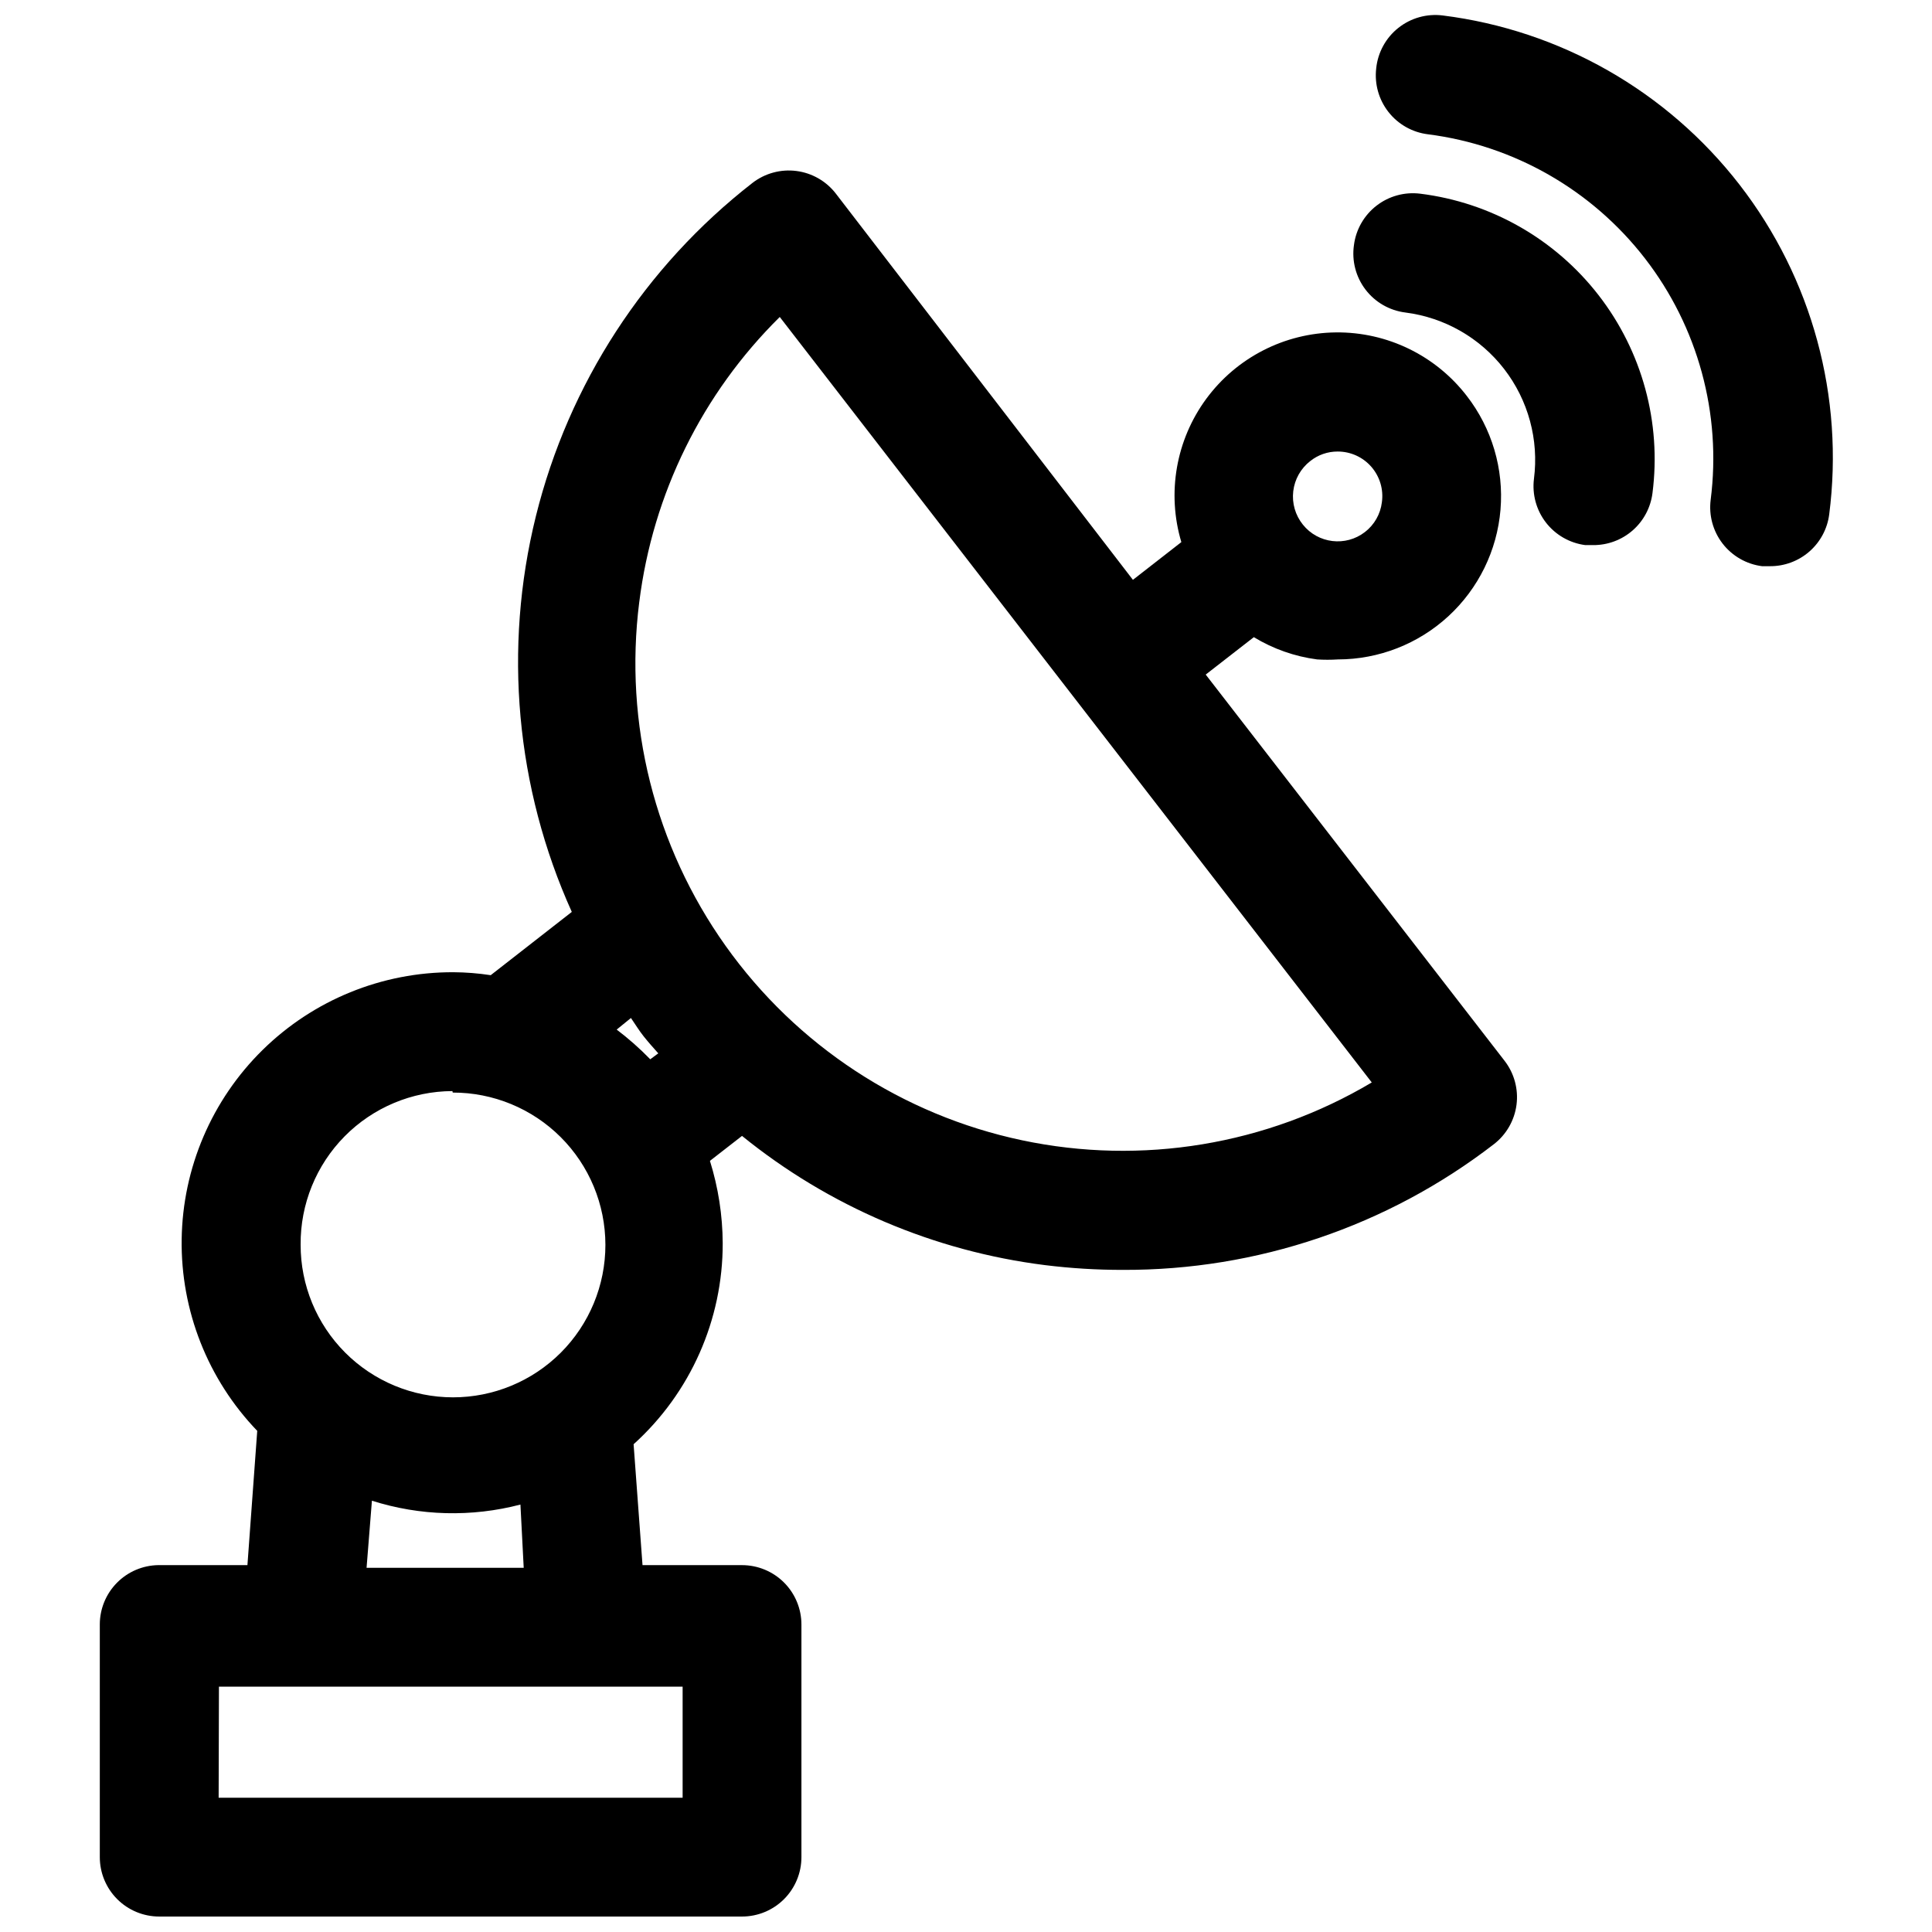
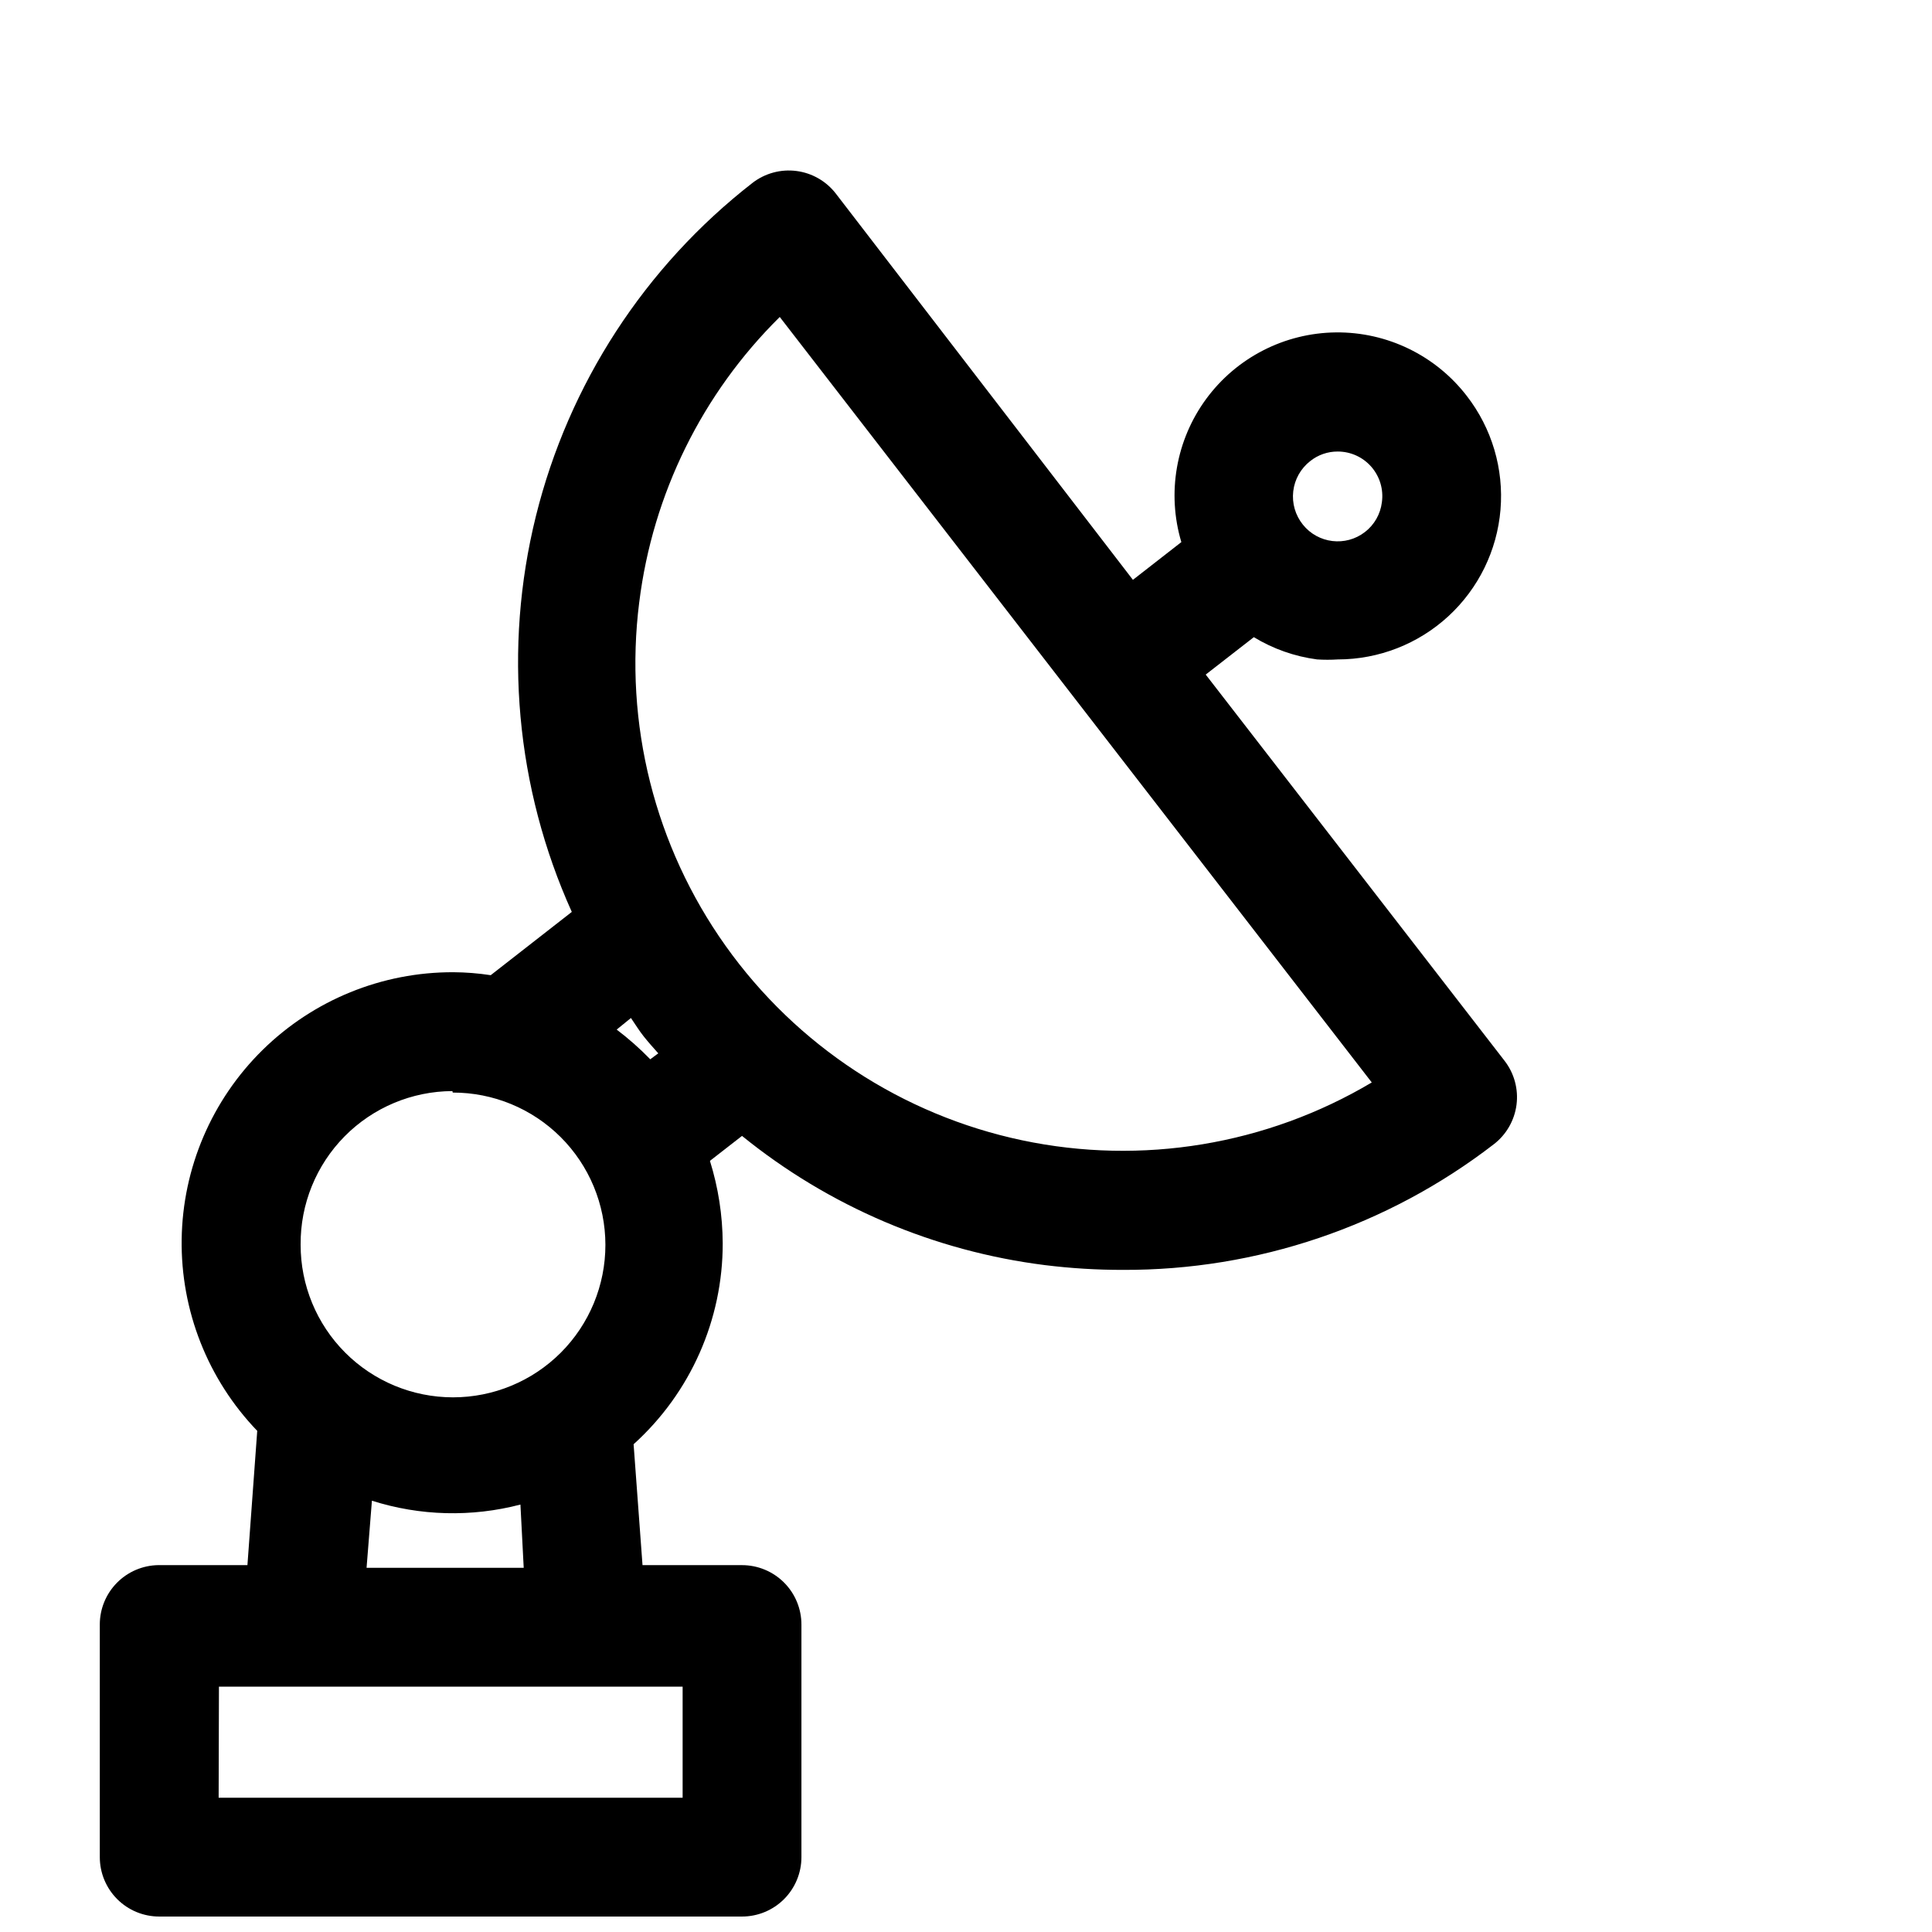
<svg xmlns="http://www.w3.org/2000/svg" width="800px" height="800px" version="1.1" viewBox="144 144 512 512">
  <defs>
    <clipPath id="b">
      <path d="m170 189h377v462.9h-377z" />
    </clipPath>
    <clipPath id="a">
      <path d="m508 148.09h122v146.91h-122z" />
    </clipPath>
  </defs>
  <g clip-path="url(#b)">
    <path d="m170.45 574.52v61.641c0 4.176 1.66 8.18 4.613 11.133s6.957 4.609 11.133 4.609h154.45c4.176 0 8.18-1.656 11.133-4.609s4.609-6.957 4.609-11.133v-61.641c0-4.176-1.656-8.18-4.609-11.133-2.953-2.949-6.957-4.609-11.133-4.609h-26.371l-2.363-32.039c15.07-13.613 23.656-32.984 23.617-53.293-0.039-7.398-1.18-14.746-3.387-21.805l8.5-6.613h0.004c23.047 18.68 50.859 30.543 80.293 34.242 6.844 0.848 13.73 1.27 20.625 1.262 35.566 0.137 70.16-11.578 98.32-33.301 3.316-2.555 5.477-6.32 6.012-10.473 0.531-4.148-0.613-8.34-3.176-11.648l-79.191-102.34 12.754-9.918h-0.004c5.121 3.109 10.832 5.121 16.77 5.902 1.832 0.117 3.676 0.117 5.508 0 10.852-0.012 21.297-4.098 29.277-11.445s12.914-17.426 13.816-28.238c0.906-10.809-2.281-21.566-8.926-30.141-8.281-10.75-21.129-16.984-34.699-16.84-13.566 0.145-26.281 6.652-34.332 17.574-8.047 10.926-10.5 24.996-6.621 37.996l-12.832 10-78.719-102.34v-0.004c-2.555-3.312-6.32-5.477-10.473-6.008-4.148-0.531-8.34 0.613-11.648 3.176-28.488 22.164-48.699 53.266-57.379 88.301-8.684 35.039-5.328 71.977 9.516 104.88l-21.488 16.766c-3.285-0.5-6.598-0.766-9.918-0.785-18.902-0.051-37.059 7.352-50.535 20.602s-21.184 31.281-21.449 50.18c-0.266 18.895 6.93 37.137 20.027 50.762l-2.598 35.582h-23.617c-4.133 0.062-8.078 1.746-10.98 4.695-2.902 2.945-4.527 6.914-4.527 11.047zm320.79-308.34c2.059-1.641 4.613-2.527 7.242-2.519 3.426-0.012 6.691 1.465 8.941 4.051 2.25 2.582 3.269 6.016 2.789 9.41-0.383 3.117-1.996 5.953-4.488 7.871-5.102 3.949-12.426 3.07-16.453-1.969-2-2.484-2.918-5.668-2.547-8.836 0.371-3.168 1.996-6.055 4.516-8.008zm-177.83 37.391c3.566-28.66 16.684-55.281 37.234-75.57l156.89 202.86c-27.875 16.559-60.957 22.027-92.68 15.324-31.719-6.703-59.758-25.09-78.551-51.512-18.793-26.418-26.965-58.938-22.895-91.102zm-2.203 110.21c1.102 1.574 2.125 3.305 3.387 4.879 1.258 1.574 2.519 2.992 3.856 4.488l-2.125 1.574c-2.762-2.844-5.734-5.477-8.898-7.871zm-47.23 19.758-0.004 0.004c10.719-0.023 21.008 4.219 28.598 11.789 7.59 7.57 11.859 17.848 11.867 28.566 0.004 10.719-4.25 21-11.828 28.582-7.582 7.578-17.863 11.836-28.582 11.828-10.719-0.008-20.996-4.277-28.566-11.867-7.57-7.59-11.812-17.875-11.793-28.594-0.082-10.738 4.113-21.066 11.66-28.707 7.551-7.637 17.828-11.953 28.566-11.992zm18.812 125.95h-41.645l1.418-17.789c12.758 4.055 26.406 4.406 39.359 1.023zm-80.766 31.488h122.88v29.441h-122.96z" />
  </g>
  <g clip-path="url(#a)">
-     <path d="m508.71 162.11c-0.488 4.133 0.676 8.289 3.242 11.562 2.566 3.277 6.328 5.402 10.457 5.914 22.773 2.906 43.465 14.738 57.52 32.895 14.051 18.16 20.32 41.152 17.422 63.93-0.535 4.144 0.598 8.332 3.152 11.641 2.555 3.309 6.32 5.465 10.465 5.996h2.047c3.844 0.031 7.566-1.344 10.469-3.867 2.898-2.523 4.777-6.019 5.273-9.832 4.012-31.129-4.535-62.57-23.75-87.387-19.219-24.812-47.523-40.957-78.664-44.863-4.203-0.531-8.445 0.656-11.766 3.293s-5.434 6.504-5.867 10.719z" />
-   </g>
-   <path d="m502.81 208.95c-0.605 4.18 0.496 8.43 3.059 11.789 2.562 3.363 6.367 5.551 10.559 6.078 10.371 1.316 19.793 6.703 26.188 14.973 6.394 8.27 9.234 18.746 7.898 29.113-0.512 4.133 0.633 8.297 3.184 11.59 2.555 3.289 6.305 5.434 10.434 5.965h2.047c3.856 0.027 7.59-1.355 10.492-3.894 2.902-2.539 4.769-6.059 5.254-9.883 2.402-18.695-2.738-37.574-14.293-52.465-11.551-14.895-28.562-24.566-47.266-26.887-4.133-0.512-8.301 0.633-11.59 3.188-3.289 2.551-5.438 6.305-5.965 10.434z" />
+     </g>
</svg>